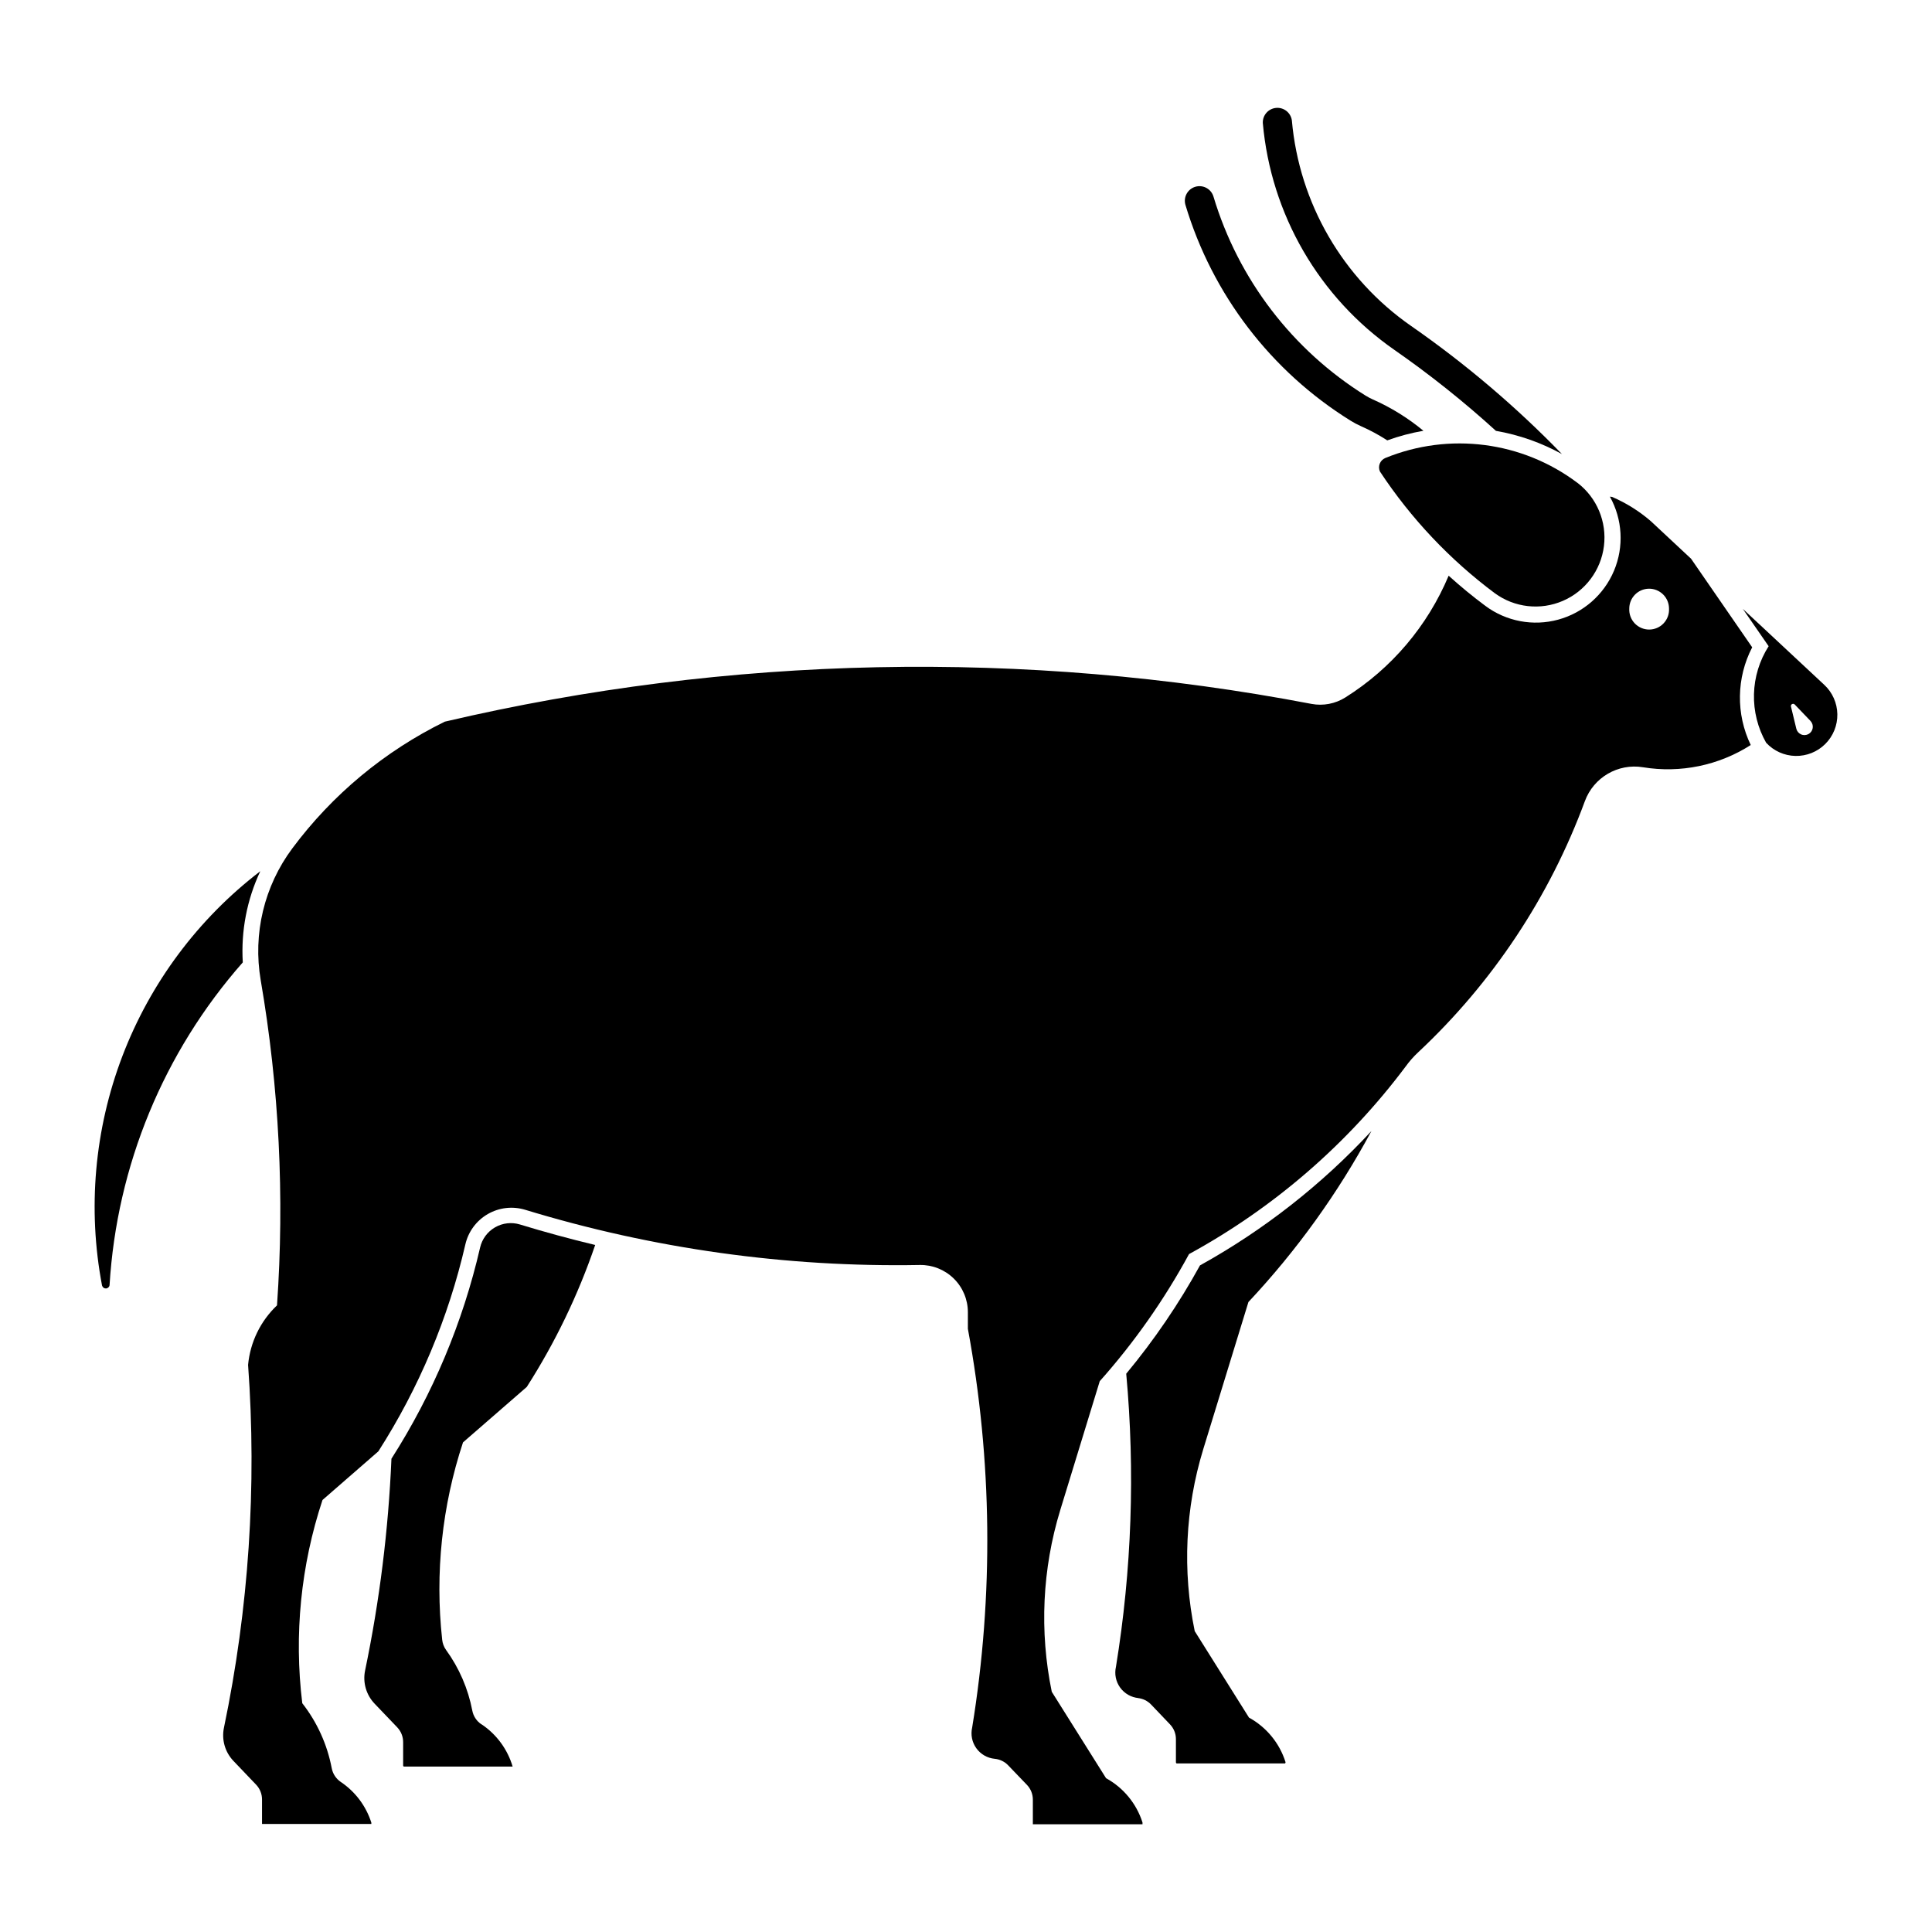
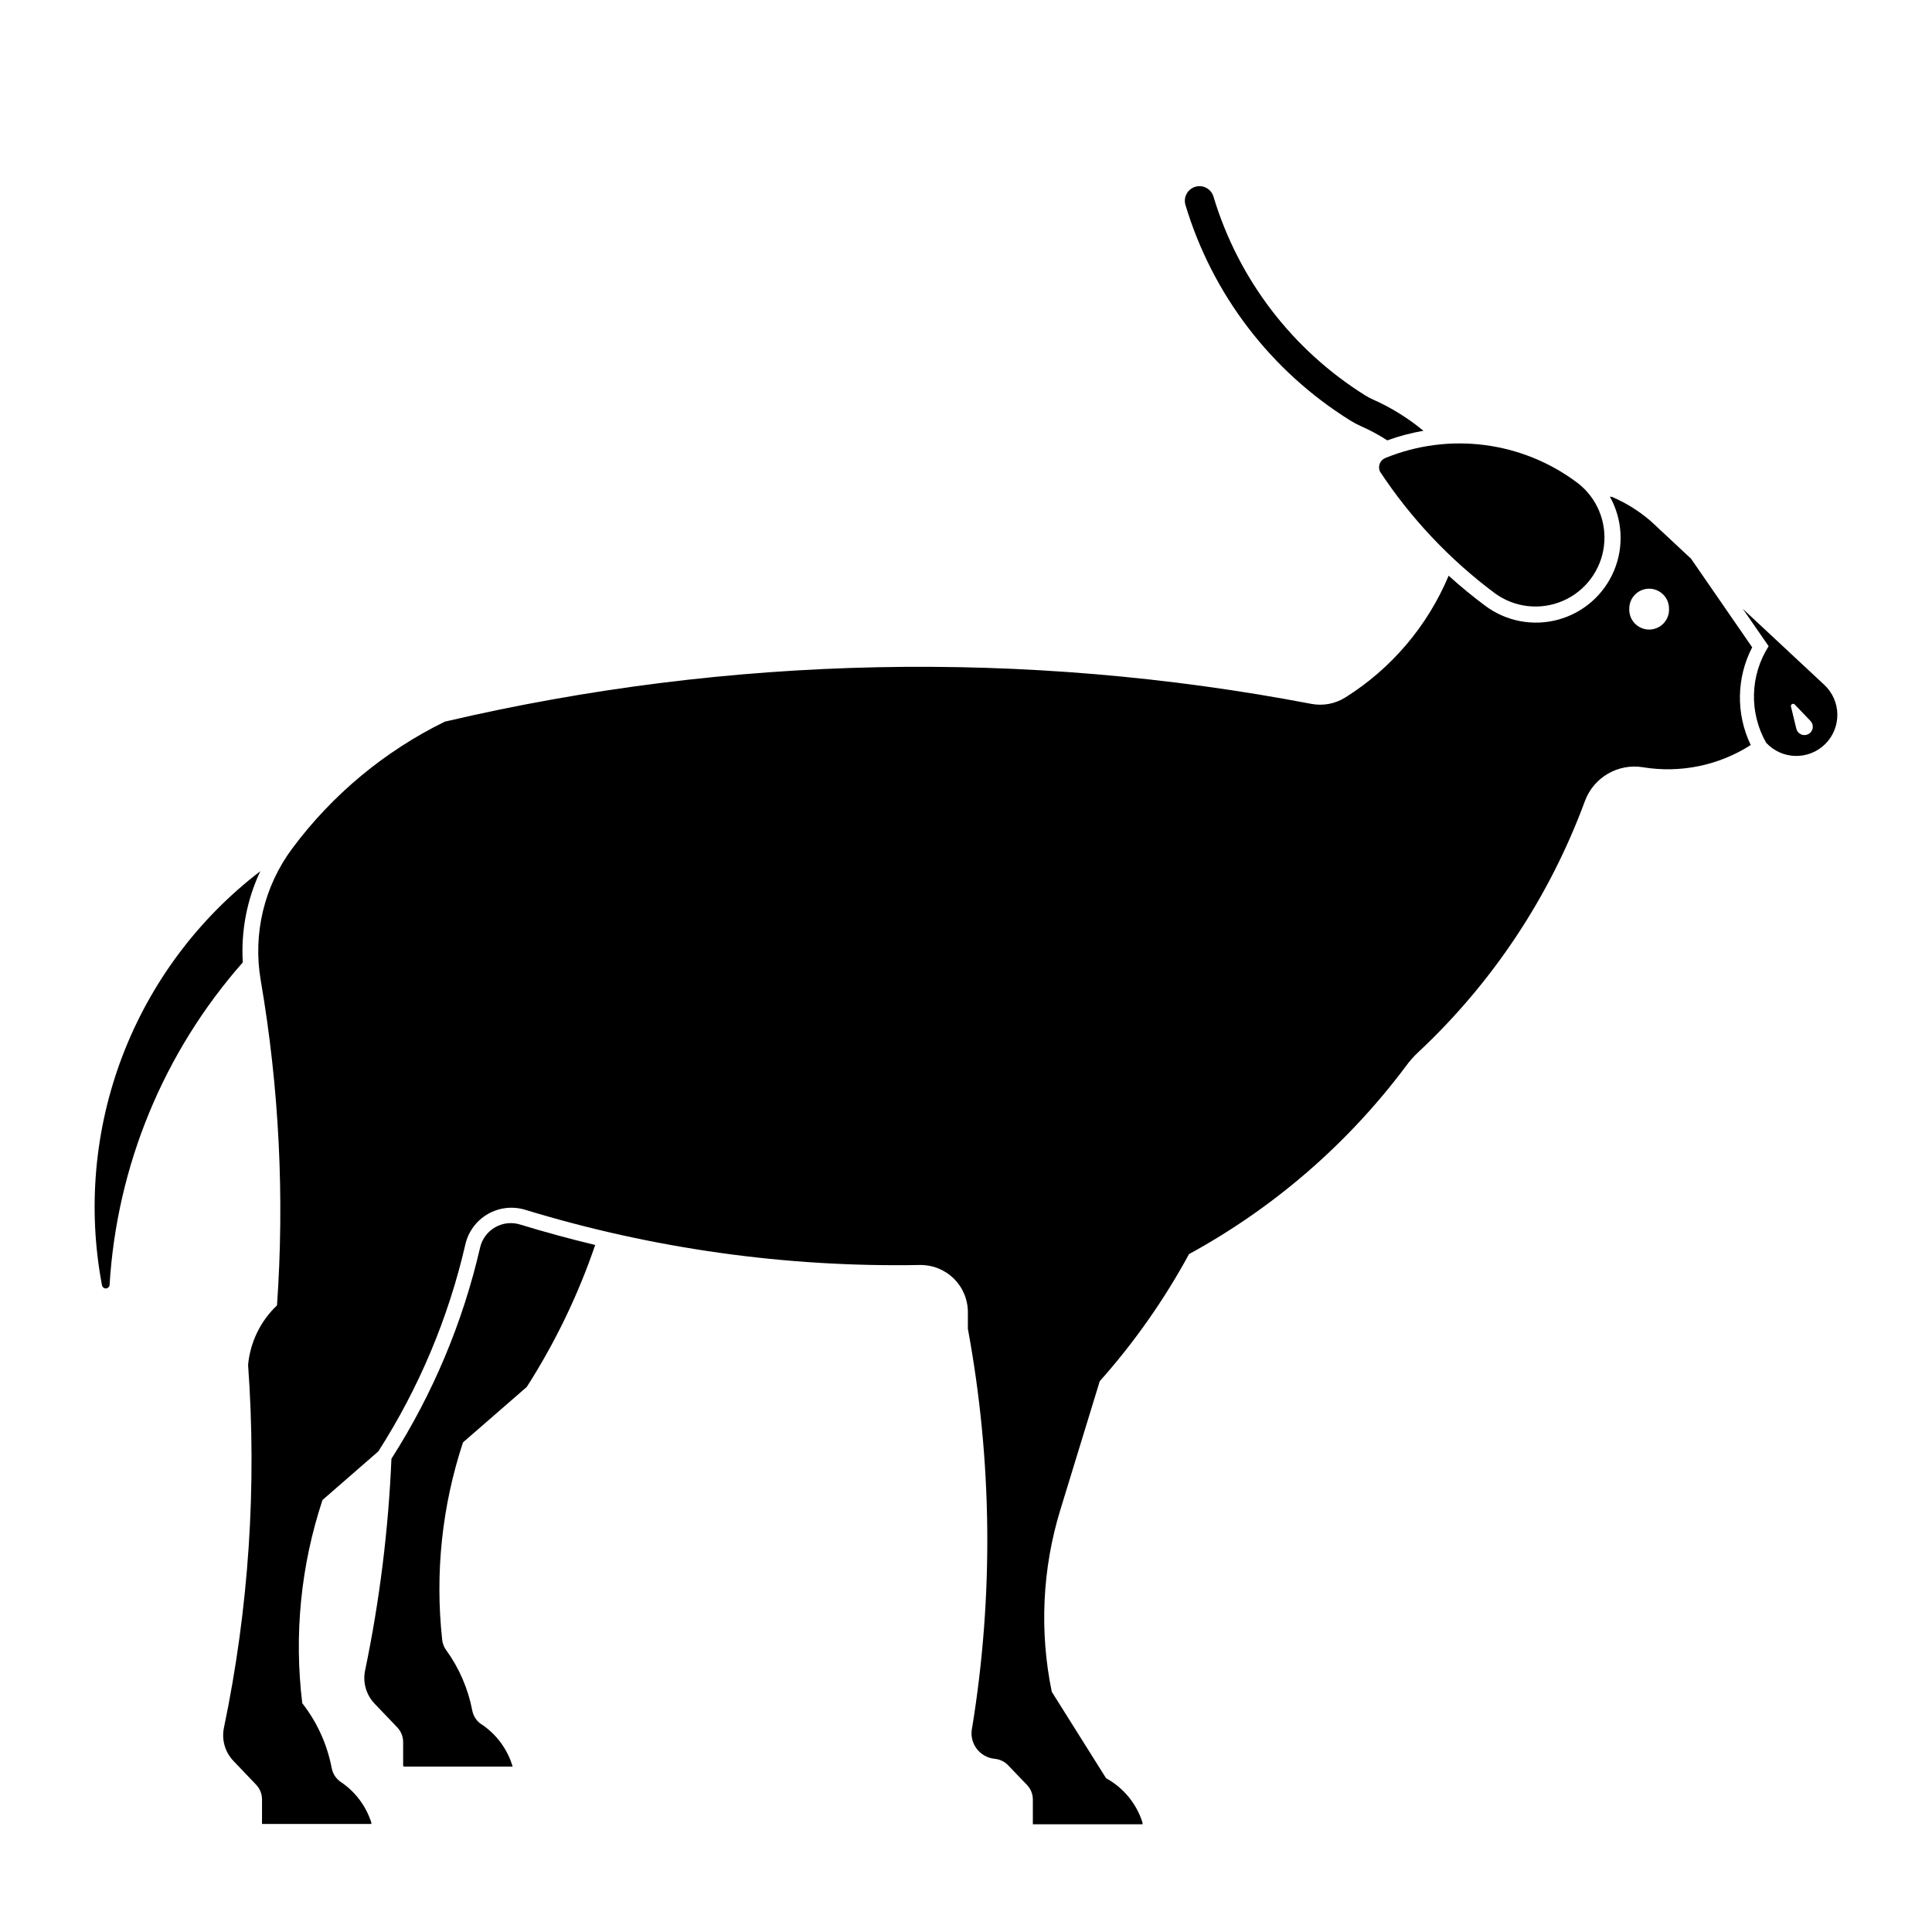
<svg xmlns="http://www.w3.org/2000/svg" fill="#000000" width="800px" height="800px" version="1.1" viewBox="144 144 512 512">
  <g>
    <path d="m605.86 305.35 6.848 9.902c-2.426 3.801-3.769 8.191-3.887 12.695-0.117 4.508 0.996 8.961 3.219 12.879 2.004 2.176 4.809 3.441 7.766 3.504 2.961 0.062 5.816-1.082 7.91-3.168 2.098-2.09 3.25-4.941 3.199-7.898-0.051-2.957-1.305-5.766-3.469-7.781zm13.266 25.168c0.176-0.023 0.348 0.035 0.473 0.156l4.199 4.383h-0.004c0.477 0.496 0.699 1.188 0.594 1.871-0.102 0.68-0.52 1.277-1.125 1.609-0.602 0.328-1.328 0.363-1.957 0.082-0.633-0.277-1.098-0.832-1.262-1.504l-1.426-5.91c-0.031-0.156 0.004-0.316 0.098-0.445 0.094-0.129 0.234-0.215 0.395-0.234z" />
    <path d="m570.64 275.62c3.359 6.027 3.762 13.266 1.09 19.629-2.676 6.363-8.129 11.145-14.785 12.961-6.66 1.816-13.781 0.469-19.316-3.652-3.367-2.508-6.609-5.176-9.723-7.988-5.582 13.312-15.141 24.582-27.367 32.258-2.672 1.684-5.883 2.297-8.984 1.711-76.047-14.539-154.3-12.934-229.68 4.707-15.949 7.824-29.801 19.336-40.41 33.586-7.457 10.004-10.484 22.629-8.375 34.926 4.887 28.449 6.336 57.383 4.32 86.18-4.379 4.156-7.102 9.758-7.664 15.77 2.34 32.195 0.188 64.562-6.398 96.164-0.66 3.172 0.285 6.465 2.527 8.805l6.012 6.297c1 1.055 1.555 2.457 1.551 3.91v6.133c-0.008 0.039-0.008 0.082 0 0.121-0.008 0.039-0.008 0.078 0 0.117-0.008 0.039-0.008 0.082 0 0.121 0.035 0.004 0.07 0.004 0.102 0 0.035 0.004 0.07 0.004 0.105 0 0.035 0.004 0.07 0.004 0.105 0h28.242c0.035 0.004 0.07 0.004 0.105 0 0.035 0.004 0.07 0.004 0.105 0 0.031 0.004 0.066 0.004 0.102 0 0.035 0.004 0.07 0.004 0.105 0 0.008-0.039 0.008-0.082 0-0.121 0.008-0.039 0.008-0.078 0-0.117 0.008-0.039 0.008-0.082 0-0.121-1.402-4.402-4.254-8.203-8.09-10.777-1.258-0.848-2.125-2.16-2.406-3.652-1.191-6.277-3.867-12.18-7.805-17.215-2.215-18.129-0.387-36.523 5.359-53.859l14.793-12.879h0.004c10.777-16.828 18.578-35.387 23.066-54.859 0.777-3.383 2.926-6.293 5.934-8.031 3.008-1.738 6.598-2.148 9.922-1.137 33.867 10.332 69.152 15.27 104.56 14.629 3.359-0.062 6.602 1.227 9.004 3.582 2.398 2.352 3.75 5.57 3.75 8.93v4.402c6.457 34.887 6.844 70.625 1.141 105.64-0.445 1.91-0.047 3.918 1.098 5.512 1.145 1.594 2.922 2.617 4.875 2.801 1.348 0.129 2.606 0.734 3.547 1.711l5.031 5.238c0.992 1.059 1.539 2.457 1.527 3.91v6.133c-0.008 0.039-0.008 0.082 0 0.121-0.008 0.039-0.008 0.078 0 0.117-0.008 0.039-0.008 0.082 0 0.121 0.035 0.004 0.07 0.004 0.105 0 0.035 0.004 0.07 0.004 0.105 0 0.035 0.004 0.07 0.004 0.105 0 0.031 0.004 0.066 0.004 0.102 0h28.227c0.031 0.004 0.066 0.004 0.102 0 0.035 0.004 0.07 0.004 0.105 0 0.035 0.004 0.07 0.004 0.105 0 0.031 0.004 0.07 0.004 0.102 0 0.008-0.039 0.008-0.082 0-0.121 0.008-0.039 0.008-0.078 0-0.117 0.008-0.039 0.008-0.082 0-0.121 0.008-0.039 0.008-0.078 0-0.117-1.59-5.008-5.051-9.211-9.656-11.738l-14.387-22.902c-3.297-16.004-2.519-32.574 2.262-48.195l10.453-34.113c9.152-10.281 17.09-21.586 23.66-33.684 22.473-12.262 42.051-29.215 57.402-49.703 0.988-1.371 2.106-2.641 3.344-3.793 19.699-18.434 34.82-41.219 44.156-66.531 2.316-6.301 8.781-10.074 15.406-8.988 9.918 1.625 20.086-0.473 28.551-5.891-3.953-8.211-3.812-17.805 0.383-25.898l-16.199-23.477-10.676-9.965h-0.004c-3.07-2.656-6.535-4.82-10.27-6.418zm10.312 24.391h-0.004c1.422-0.023 2.793 0.531 3.801 1.531 1.012 1 1.57 2.367 1.559 3.789 0.066 1.438-0.461 2.84-1.457 3.879-0.992 1.039-2.371 1.629-3.809 1.629-1.441 0-2.816-0.59-3.812-1.629-0.992-1.039-1.52-2.441-1.457-3.879-0.023-2.894 2.285-5.266 5.176-5.32z" />
    <path d="m171.05 484.73c-3.879-20.398-2.008-41.473 5.394-60.871 7.406-19.395 20.055-36.355 36.539-48.98-3.547 7.539-5.141 15.848-4.641 24.164-20.969 23.789-33.395 53.902-35.309 85.559-0.07 0.469-0.461 0.824-0.938 0.855-0.473 0.027-0.902-0.277-1.031-0.734z" />
-     <path d="m445.51 594c1.352 0.129 2.609 0.742 3.547 1.727l4.996 5.238c1.012 1.051 1.578 2.453 1.578 3.91v6.133c-0.012 0.102 0.027 0.203 0.109 0.27 0.078 0.062 0.188 0.082 0.285 0.047h28.238c0.113 0.055 0.25 0.031 0.34-0.059 0.086-0.09 0.109-0.227 0.055-0.34-1.59-5.008-5.051-9.215-9.66-11.742l-14.383-22.914c-3.297-15.996-2.523-32.562 2.25-48.184l11.98-39.031h-0.004c12.789-13.633 23.746-28.867 32.605-45.324-13.164 14.203-28.504 26.227-45.441 35.617-5.59 10.164-12.133 19.773-19.543 28.699 2.375 25.898 1.461 51.992-2.719 77.66-0.445 1.91-0.043 3.922 1.105 5.516 1.148 1.59 2.934 2.609 4.887 2.789z" />
    <path d="m271.57 600.96c-1.258-0.84-2.121-2.152-2.406-3.637-1.109-5.805-3.484-11.293-6.957-16.074-0.57-0.797-0.922-1.73-1.023-2.707-1.934-17.629-0.051-35.461 5.519-52.297l16.895-14.691c7.531-11.77 13.621-24.398 18.133-37.621-6.695-1.609-13.34-3.418-19.93-5.43-2.211-0.676-4.609-0.402-6.613 0.758-2.004 1.156-3.438 3.098-3.957 5.352-4.578 19.859-12.523 38.789-23.496 55.965-0.801 18.867-3.137 37.637-6.981 56.121-0.66 3.168 0.285 6.457 2.523 8.797l6.023 6.297h-0.004c0.996 1.059 1.547 2.457 1.539 3.91v6.133c-0.016 0.102 0.027 0.207 0.105 0.27 0.082 0.066 0.191 0.082 0.289 0.047h28.625c-1.352-4.562-4.25-8.512-8.199-11.168z" />
-     <path d="m557.94 264.34c-5.453-3.008-11.367-5.094-17.504-6.16-8.492-7.731-17.484-14.898-26.91-21.457-19.961-13.887-32.734-35.914-34.867-60.137-0.074-2.059 1.477-3.812 3.527-3.992 2.051-0.18 3.887 1.277 4.172 3.316 1.938 21.938 13.504 41.883 31.582 54.461 14.398 10.008 27.793 21.383 40 33.973z" />
+     <path d="m557.94 264.34z" />
    <path d="m506.02 248.91c0.555 0.348 1.133 0.652 1.734 0.918 4.852 2.144 9.383 4.949 13.469 8.332-3.262 0.562-6.465 1.414-9.578 2.543-2.242-1.449-4.594-2.719-7.039-3.793-0.926-0.41-1.82-0.887-2.68-1.422-21.086-13.09-36.656-33.438-43.781-57.211-0.582-2.039 0.582-4.168 2.617-4.777 2.031-0.609 4.176 0.531 4.809 2.559 6.582 21.961 20.965 40.758 40.441 52.855z" />
    <path d="m562.05 271.97c-14.629-11.016-33.973-13.52-50.926-6.594-0.672 0.277-1.203 0.816-1.473 1.492-0.266 0.676-0.25 1.43 0.051 2.094 8.207 12.434 18.508 23.348 30.449 32.254 5.227 3.82 12.086 4.586 18.031 2.016 5.941-2.57 10.082-8.094 10.879-14.52 0.801-6.422-1.863-12.793-6.992-16.738z" />
  </g>
</svg>